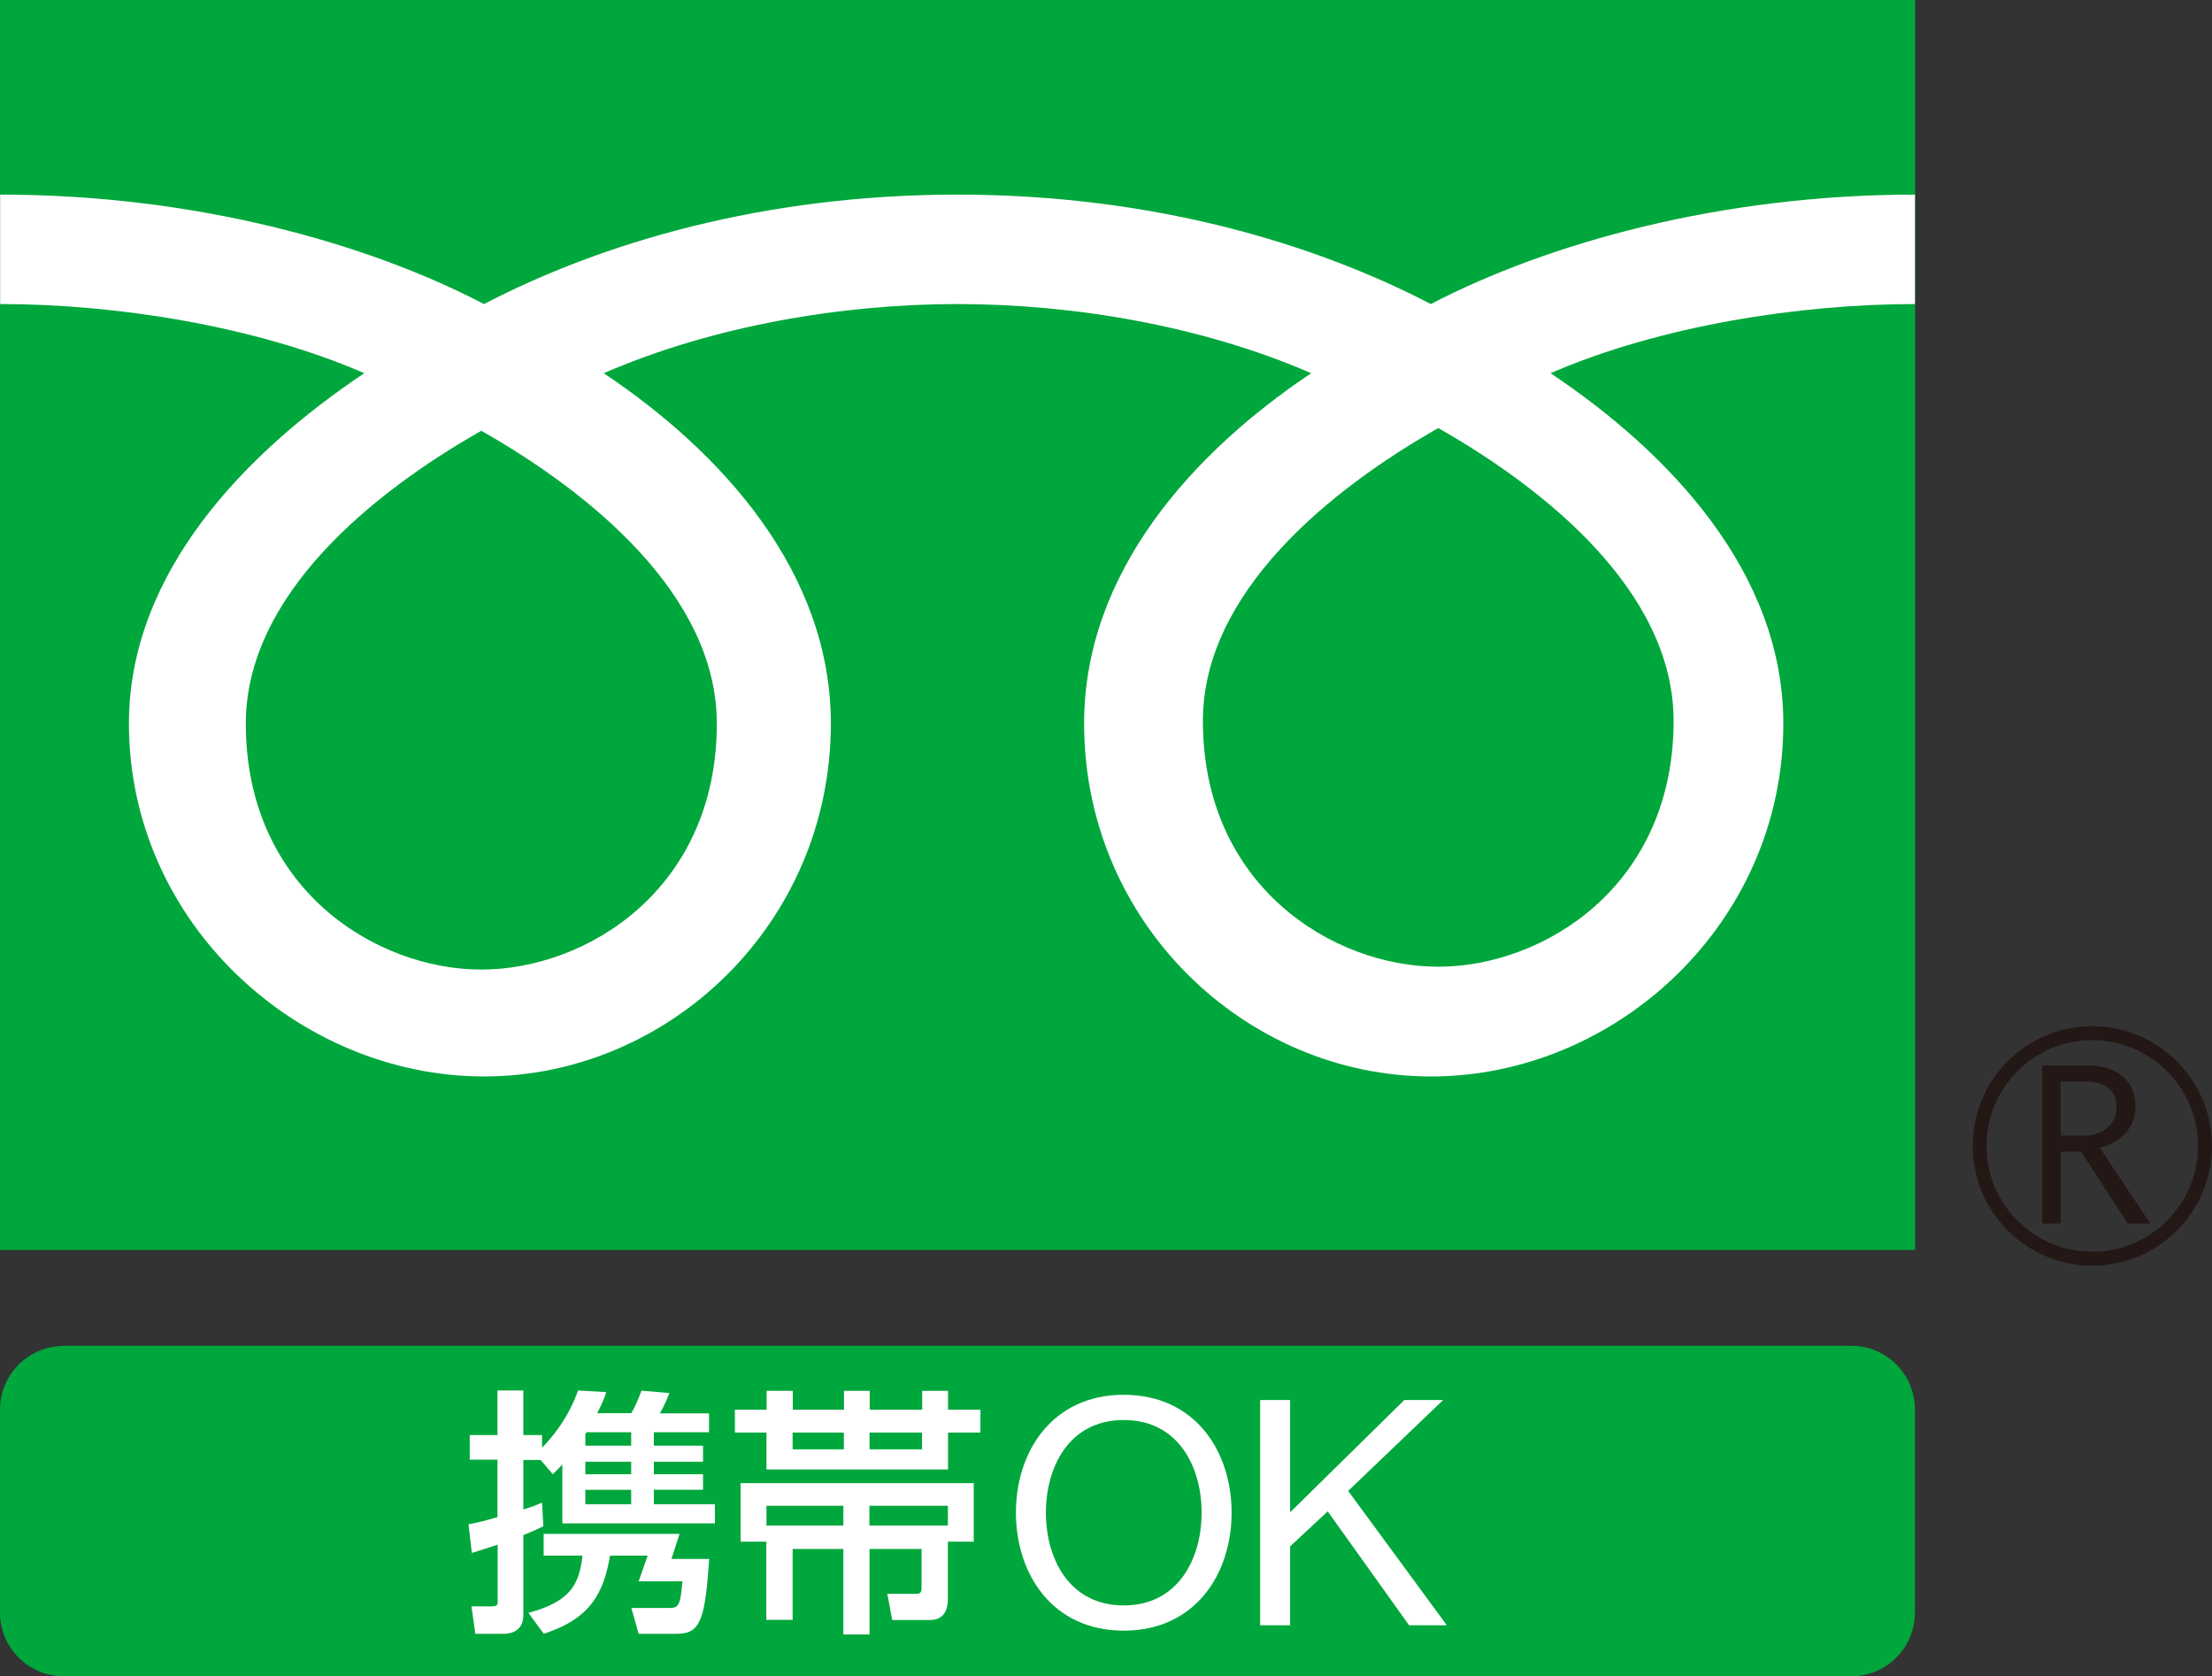
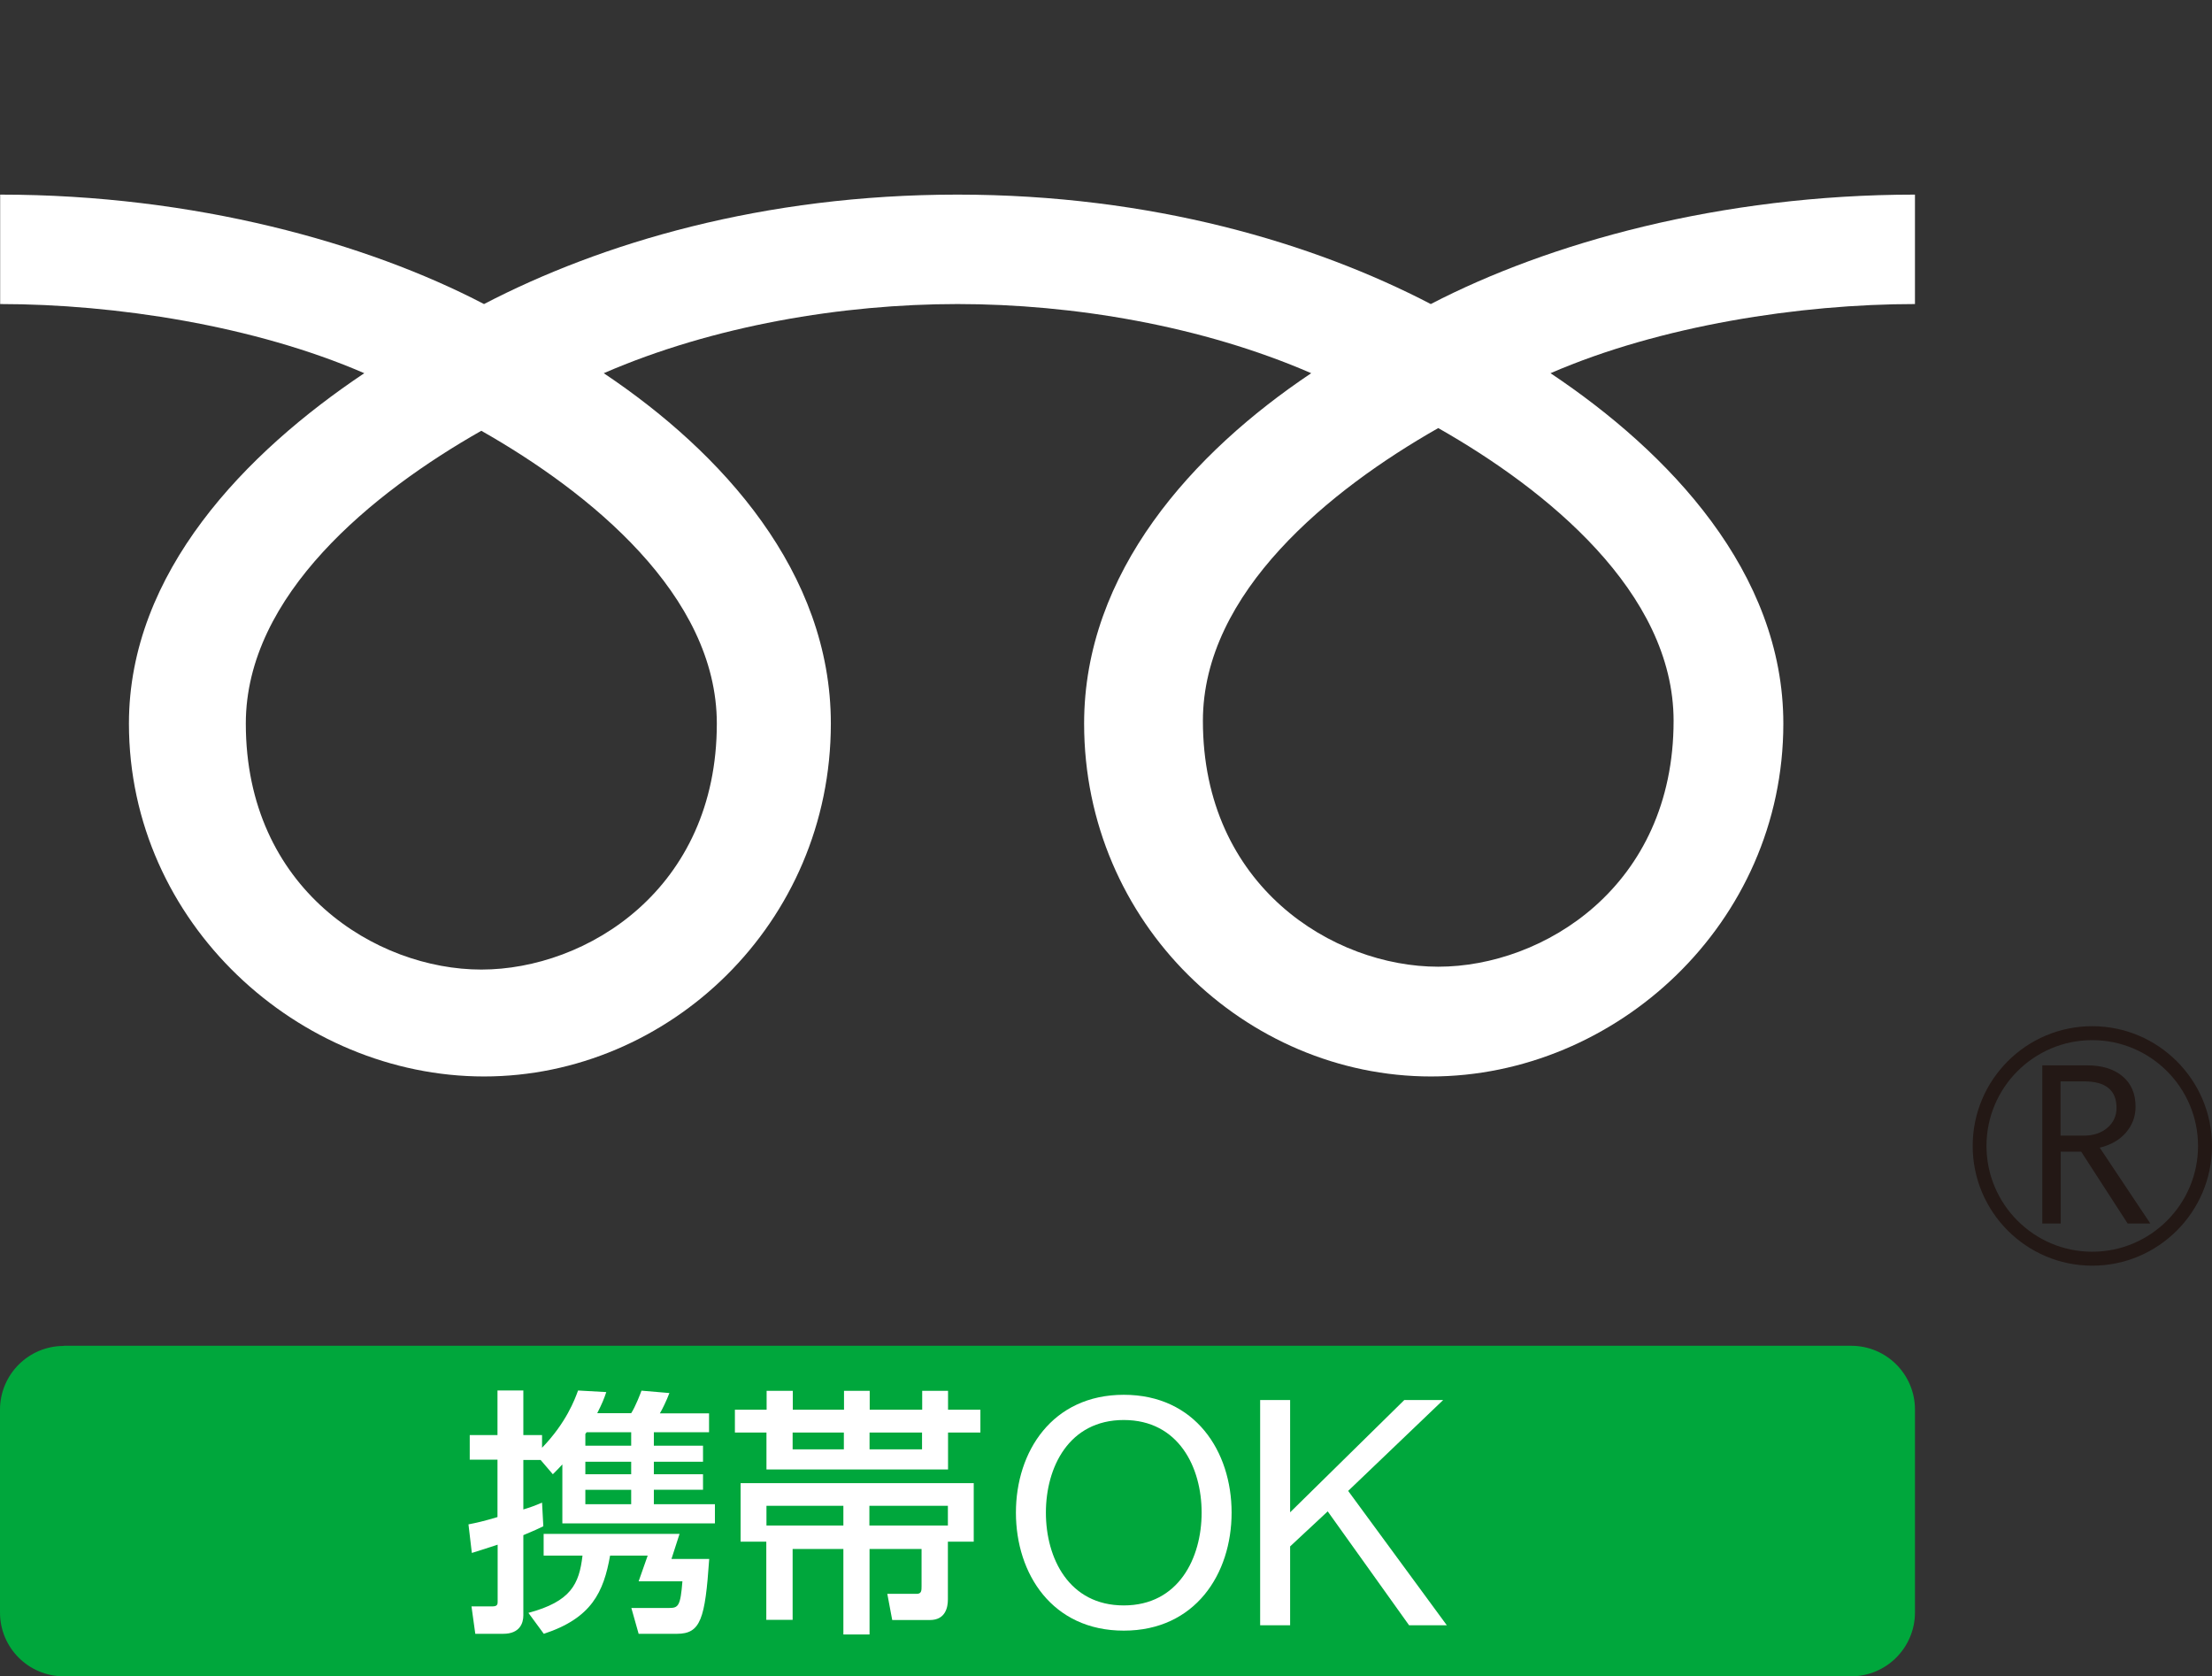
<svg xmlns="http://www.w3.org/2000/svg" id="_レイヤー_2" data-name="レイヤー 2" viewBox="0 0 139.48 105.68">
  <rect x="0" y="0" width="139.48" height="105.68" fill="#333333" stroke="none" />
  <defs>
    <style>
      .cls-1 {
        fill: #00a73c;
      }

      .cls-2 {
        fill: #231815;
      }

      .cls-3 {
        fill: #fff;
      }
    </style>
  </defs>
  <g id="_レイヤー_1-2" data-name="レイヤー 1">
    <g>
      <g>
        <g>
-           <rect class="cls-1" x="0" width="120.76" height="78.81" />
          <path class="cls-2" d="M124.39,72.25c0,4.16,3.38,7.55,7.54,7.55s7.55-3.39,7.55-7.55-3.39-7.55-7.55-7.55-7.54,3.38-7.54,7.55M125.26,72.25c0-3.68,2.99-6.67,6.67-6.67s6.67,3,6.67,6.67-2.99,6.67-6.67,6.67-6.67-3-6.67-6.67Z" />
          <path class="cls-2" d="M135.61,77.14h-1.45l-2.93-4.53h-1.29v4.53h-1.16v-9.97h2.82c.95,0,1.69.23,2.24.69.55.46.82,1.1.82,1.92,0,.61-.2,1.15-.6,1.62-.4.47-.96.79-1.66.96l3.19,4.78M129.94,71.6h1.46c.61,0,1.11-.17,1.49-.5.38-.33.57-.75.57-1.25,0-1.11-.68-1.67-2.04-1.67h-1.49v3.42Z" />
        </g>
        <path class="cls-3" d="M30.35,61.13c-6.62,0-14.85-5.06-14.85-15.51,0-8.11,8.03-14.59,14.85-18.46,6.82,3.87,14.85,10.35,14.85,18.46,0,10.45-8.22,15.51-14.85,15.51M75.85,45.45c0-8.11,8.03-14.59,14.84-18.46,6.82,3.87,14.84,10.35,14.84,18.46,0,10.44-8.22,15.5-14.84,15.5s-14.84-5.06-14.84-15.5M120.75,12.27c-12.27,0-23.14,3.06-30.53,6.9-7.38-3.84-17.58-6.9-29.85-6.9s-22.47,3.06-29.85,6.9C23.14,15.32,12.28,12.27.01,12.27v6.9c7.25,0,16.05,1.36,22.96,4.36-7.46,4.99-14.84,12.55-14.84,22.09,0,12.61,10.74,22.25,22.39,22.25s21.87-9.63,21.87-22.25c0-9.54-6.86-17.1-14.32-22.09,6.91-3,15.05-4.36,22.31-4.36s15.4,1.36,22.3,4.36c-7.46,4.99-14.32,12.55-14.32,22.09,0,12.61,10.22,22.25,21.87,22.25s22.22-9.63,22.22-22.25c0-9.54-7.21-17.1-14.68-22.09,6.91-3,15.73-4.36,22.98-4.36v-6.9Z" />
      </g>
      <g>
        <path class="cls-1" d="M4.02,84.85h112.71c2.22,0,4.02,1.8,4.02,4.02v12.79c0,2.22-1.8,4.03-4.03,4.03H4.02c-2.22,0-4.02-1.8-4.02-4.02v-12.79c0-2.22,1.8-4.02,4.02-4.02Z" />
        <g>
          <path class="cls-3" d="M39.8,92.16v.79h-2.89v-.79h2.89M29.76,97.91c.46-.15.69-.21,1.62-.52v3.58c0,.15,0,.31-.31.31h-1.34l.24,1.73h1.76c1.06,0,1.27-.69,1.27-1.16v-5.06c.78-.33.85-.36,1.26-.56l-.08-1.49c-.47.2-.75.3-1.18.43v-3.12h1.09l.77.9c.3-.3.39-.39.6-.62v3.72h9.62v-1.21h-3.85v-.91h3.1v-.98h-3.1v-.79h3.1v-1.01h-3.1v-.85h3.48v-1.19h-3.1c.15-.25.42-.8.6-1.28l-1.76-.15c-.05.15-.39,1.03-.65,1.42h-2.14c.29-.57.44-.93.57-1.33l-1.78-.1c-.2.56-.75,2.04-2.27,3.61v-.8h-1.18v-2.81h-1.63v2.81h-1.75v1.55h1.75v3.62c-.9.27-1.32.36-1.83.46l.21,1.78M36.99,90.3h2.81v.85h-2.89v-.74l.08-.11M39.8,93.93v.91h-2.89v-.91h2.89M34.28,96.71v1.37h2.45c-.21,1.8-.73,2.89-3.41,3.61l.97,1.32c3.02-.99,3.77-2.63,4.18-4.93h2.37l-.57,1.62h2.76c-.12,1.55-.26,1.68-.82,1.68h-2.4l.46,1.63h2.41c1.5,0,1.78-.92,2.04-4.72h-2.38l.51-1.58h-8.56Z" />
          <path class="cls-3" d="M48.33,96.18v-1.24h4.85v1.24h-4.85M48.33,102.13h1.65v-4.47h3.2v5.39h1.65v-5.39h3.28v2.35c0,.27,0,.48-.31.48h-1.85l.31,1.65h2.38c.99,0,1.13-.82,1.13-1.29v-3.65h1.63v-3.69h-14.7v3.69h1.62v4.94M54.82,94.94h4.95v1.24h-4.95v-1.24M48.33,88.88h-1.99v1.44h1.99v2.33h11.45v-2.33h2.04v-1.44h-2.04v-1.19h-1.63v1.19h-3.31v-1.19h-1.62v1.19h-3.23v-1.19h-1.65v1.19M58.14,90.32v1.06h-3.31v-1.06h3.31M53.21,90.32v1.06h-3.23v-1.06h3.23Z" />
          <path class="cls-3" d="M65.95,95.37c0-2.86,1.45-5.84,4.91-5.84s4.91,2.98,4.91,5.84-1.45,5.85-4.91,5.85-4.91-2.98-4.91-5.85M64.06,95.37c0,3.86,2.29,7.44,6.8,7.44s6.8-3.58,6.8-7.44-2.29-7.43-6.8-7.43-6.8,3.58-6.8,7.43Z" />
          <polygon class="cls-3" points="79.46 88.27 81.35 88.27 81.35 95.35 88.55 88.27 91 88.27 85.01 94 91.23 102.47 88.85 102.47 83.72 95.29 81.35 97.5 81.35 102.47 79.46 102.47 79.46 88.27" />
        </g>
      </g>
    </g>
  </g>
</svg>